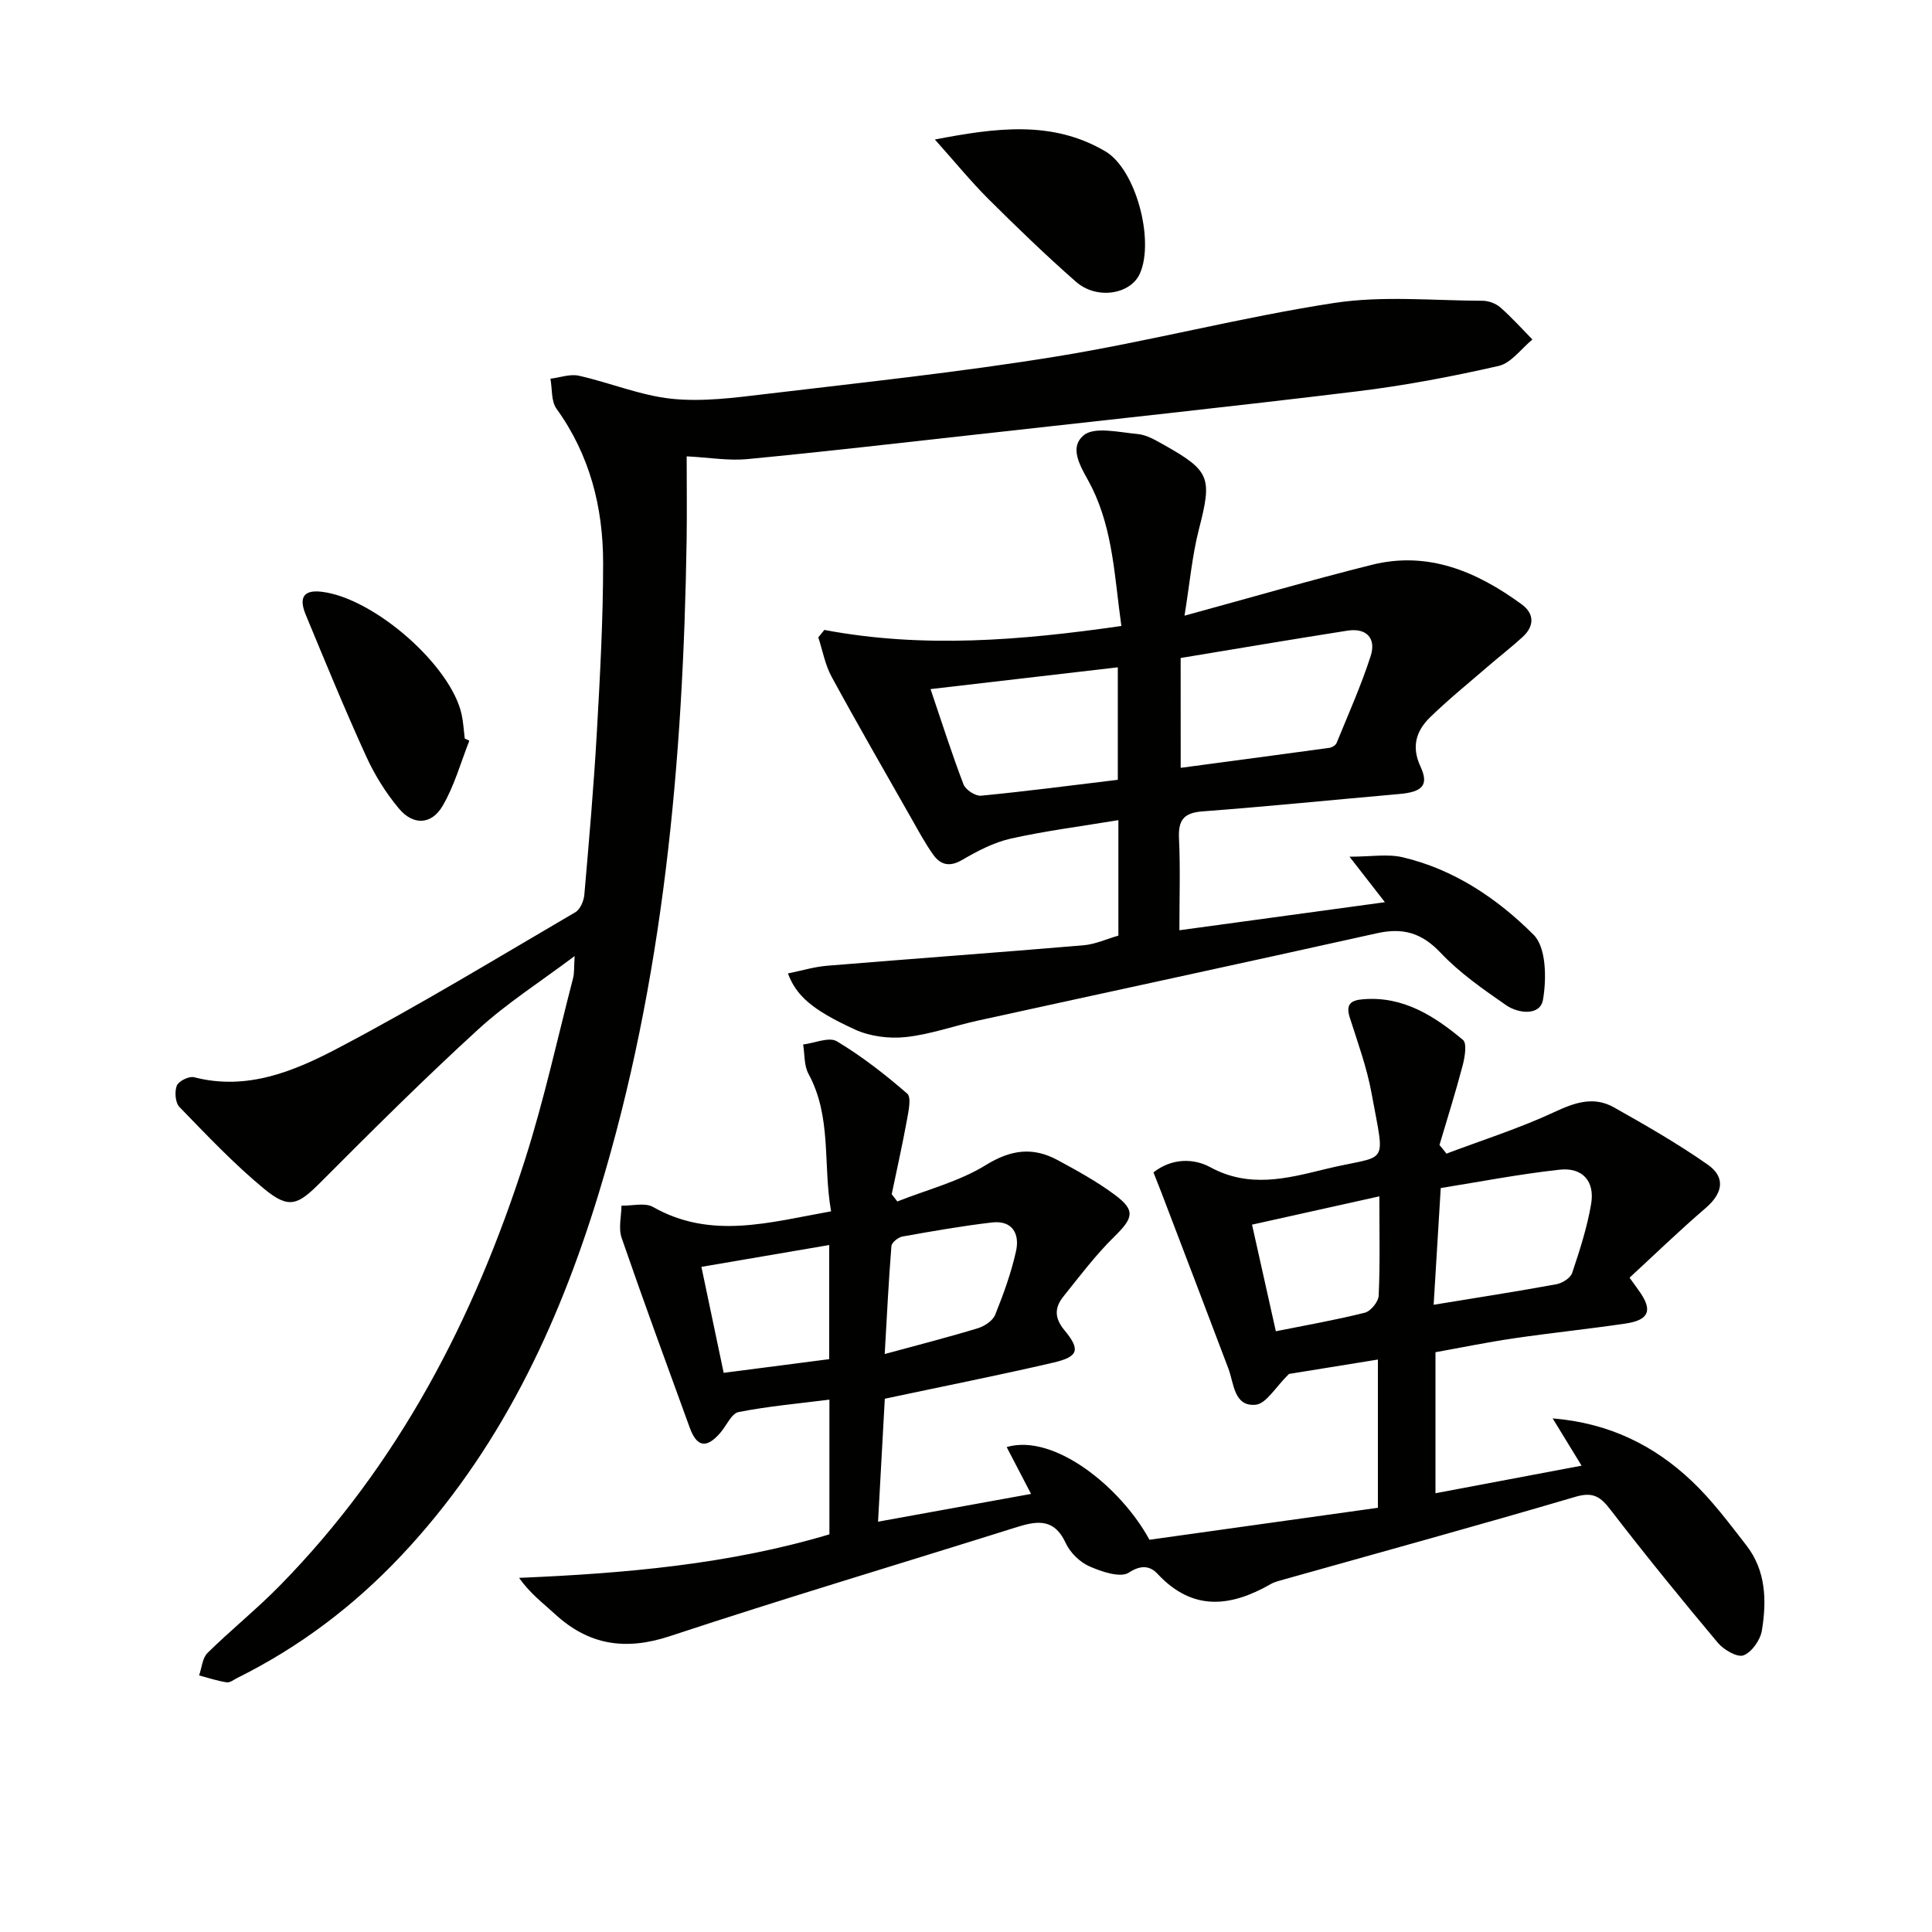
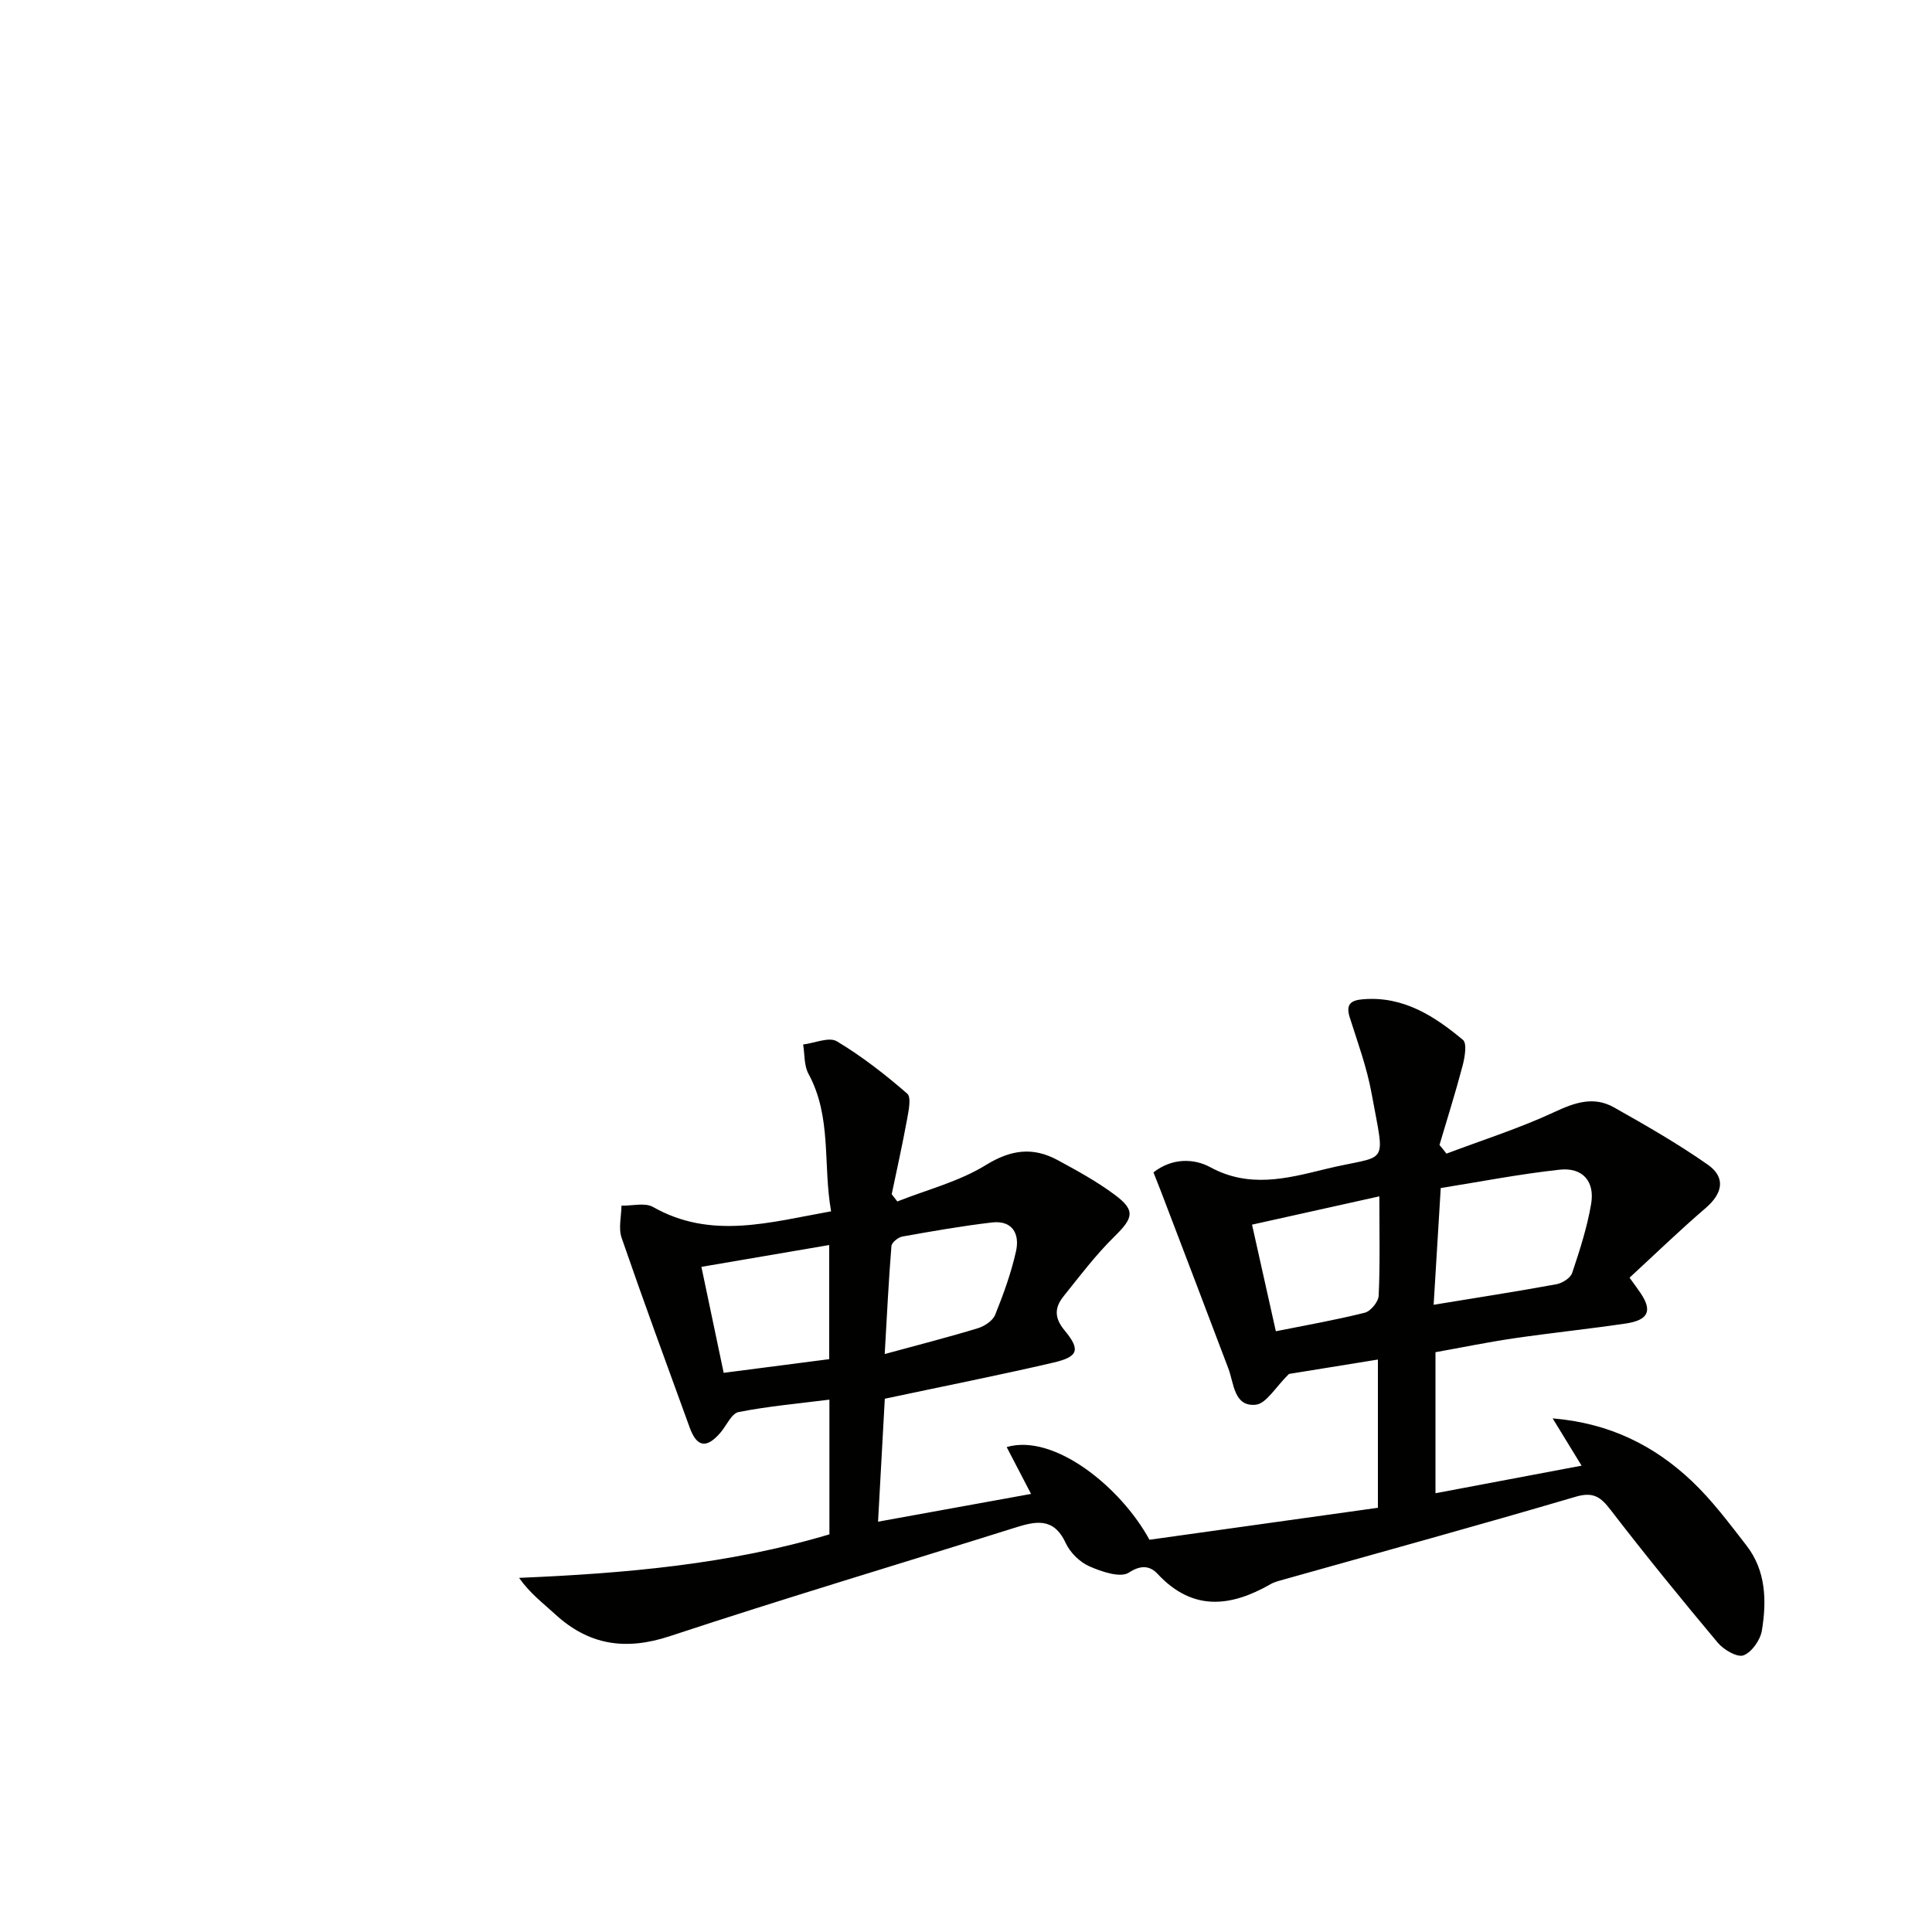
<svg xmlns="http://www.w3.org/2000/svg" enable-background="new 0 0 400 400" viewBox="0 0 400 400">
  <path d="m299.47 238.85c7.5-2.83 15.19-5.27 22.43-8.65 4.23-1.98 8.12-3.26 12.25-.93 6.6 3.72 13.2 7.5 19.4 11.84 3.79 2.65 3.15 5.95-.43 9.02-5.38 4.61-10.47 9.55-15.74 14.4 1.18 1.64 1.77 2.42 2.31 3.23 2.44 3.64 1.59 5.56-3.09 6.26-7.72 1.14-15.49 1.94-23.21 3.07-5.38.79-10.72 1.89-16.19 2.87v29.2c10.11-1.91 19.92-3.76 30.25-5.71-2.04-3.33-3.79-6.19-5.99-9.79 11.88.99 21.07 5.67 28.83 13 4.19 3.97 7.71 8.7 11.27 13.28 4.08 5.24 4.23 11.49 3.22 17.64-.32 1.96-2.09 4.49-3.8 5.14-1.3.49-4.1-1.15-5.33-2.61-7.56-9.02-15-18.16-22.18-27.49-2.08-2.71-3.6-3.81-7.27-2.73-20.04 5.91-40.19 11.43-60.31 17.1-.96.27-1.97.5-2.82.99-8.31 4.75-16.15 5.66-23.41-2.13-1.44-1.54-3.28-2.01-5.94-.26-1.74 1.15-5.66-.19-8.2-1.31-1.99-.88-3.98-2.86-4.9-4.85-2.52-5.45-6.37-4.44-10.7-3.07-23.73 7.46-47.58 14.57-71.2 22.38-9.22 3.05-16.82 1.89-23.85-4.59-2.44-2.25-5.13-4.24-7.4-7.47 22.01-.93 43.43-2.79 64.25-9.01 0-9.23 0-18.17 0-27.89-6.48.82-12.7 1.37-18.8 2.57-1.47.29-2.49 2.79-3.75 4.25-2.87 3.35-4.88 3.06-6.37-1.02-4.76-13.08-9.56-26.14-14.1-39.3-.69-1.99-.06-4.43-.03-6.66 2.2.05 4.85-.68 6.53.27 12.03 6.82 24.09 3.18 36.87.9-1.72-9.67.19-19.5-4.68-28.46-.94-1.72-.77-4.04-1.11-6.08 2.37-.28 5.36-1.63 6.98-.66 5.18 3.1 10 6.87 14.57 10.83.89.77.28 3.61-.05 5.42-.94 5.16-2.09 10.28-3.16 15.41.39.5.77 1 1.16 1.5 6.16-2.44 12.8-4.12 18.35-7.55 5.21-3.21 9.75-3.76 14.83-1.02 4.07 2.2 8.17 4.45 11.87 7.21 4.31 3.21 3.81 4.78-.1 8.62-3.86 3.79-7.17 8.17-10.56 12.41-1.81 2.26-1.94 4.4.22 7 3.37 4.06 2.88 5.49-2.33 6.7-11.28 2.62-22.65 4.87-34.87 7.47-.42 7.6-.9 16.29-1.4 25.46 10.96-1.99 21.17-3.84 31.68-5.75-1.79-3.43-3.38-6.5-5.05-9.7 9.89-2.89 23.72 8.41 29.56 19.19 15.54-2.18 31.29-4.38 47.3-6.62 0-10.5 0-20.54 0-30.69-6.8 1.1-13.28 2.15-18.41 2.98-2.76 2.68-4.7 6.18-6.92 6.38-4.49.4-4.45-4.37-5.63-7.5-4.63-12.25-9.3-24.48-13.97-36.71-.47-1.23-.96-2.45-1.54-3.9 3.82-3 8.36-2.93 11.77-1.07 7.98 4.35 15.76 2.37 23.51.46 13.5-3.33 12.76.04 9.88-15.76-.97-5.34-2.87-10.52-4.52-15.71-.89-2.81.3-3.57 2.81-3.77 8.3-.66 14.71 3.48 20.63 8.42.87.73.38 3.6-.07 5.32-1.45 5.52-3.17 10.96-4.79 16.43.48.56.96 1.18 1.44 1.8zm-2.65 31.29c9.14-1.5 17.29-2.76 25.41-4.25 1.23-.23 2.92-1.28 3.27-2.34 1.57-4.69 3.11-9.45 3.93-14.31.79-4.68-1.79-7.58-6.51-7.07-8.28.9-16.49 2.5-24.63 3.8-.52 8.44-.97 15.84-1.47 24.17zm-113.65 10.2c7.23-1.97 13.31-3.52 19.3-5.35 1.38-.42 3.08-1.55 3.57-2.78 1.72-4.27 3.31-8.65 4.31-13.13.81-3.59-.71-6.48-4.99-5.98-6.2.73-12.37 1.81-18.52 2.91-.88.16-2.22 1.23-2.28 1.97-.58 7.19-.93 14.39-1.39 22.36zm-33.34 3.89c7.4-.96 14.54-1.88 21.85-2.83 0-7.91 0-15.46 0-23.63-8.99 1.54-17.62 3.01-26.46 4.52 1.61 7.69 3.07 14.62 4.61 21.94zm135.75-36.54c-9.12 2.03-17.72 3.94-26.36 5.86 1.67 7.48 3.27 14.61 4.93 22.07 6.13-1.23 12.33-2.31 18.42-3.84 1.22-.3 2.81-2.26 2.87-3.52.3-6.47.14-12.97.14-20.57z" fill="#010100" />
-   <path d="m142.17 94.48c0 6.27.07 11.75-.01 17.23-.71 45.83-4.74 91.25-18.19 135.33-8.47 27.78-20.71 53.63-40.94 75.08-9.81 10.4-21.03 18.88-33.84 25.25-.74.37-1.58 1.05-2.27.94-1.93-.3-3.8-.93-5.7-1.43.56-1.58.67-3.6 1.74-4.65 4.86-4.79 10.21-9.08 14.98-13.95 24.54-25.01 40.23-55.23 50.78-88.26 3.93-12.31 6.69-24.99 9.93-37.51.28-1.09.18-2.28.32-4.57-7.17 5.39-14.05 9.77-19.97 15.19-11.16 10.2-21.9 20.89-32.58 31.61-4.76 4.77-6.56 5.68-11.78 1.36-6.23-5.15-11.83-11.08-17.48-16.9-.87-.89-1.05-3.19-.55-4.44.38-.94 2.54-2 3.58-1.73 11.07 2.87 20.91-1.34 30.07-6.17 16.6-8.75 32.66-18.52 48.87-28 1-.59 1.74-2.34 1.85-3.61.98-11.26 1.96-22.52 2.6-33.8.66-11.62 1.29-23.27 1.29-34.9 0-11.49-2.74-22.34-9.65-31.92-1.13-1.56-.87-4.12-1.26-6.22 1.97-.24 4.07-1.03 5.89-.62 6.45 1.44 12.72 4.09 19.21 4.77 6.35.66 12.94-.2 19.36-.97 20.12-2.4 40.29-4.53 60.27-7.78 19.28-3.13 38.27-8.13 57.57-11.09 10.01-1.53 20.43-.48 30.66-.45 1.25 0 2.76.55 3.69 1.36 2.36 2.06 4.46 4.42 6.66 6.66-2.31 1.89-4.38 4.87-6.98 5.47-9.68 2.21-19.49 4.07-29.35 5.27-26.22 3.19-52.48 5.99-78.73 8.92-15.85 1.76-31.69 3.59-47.56 5.11-3.85.36-7.83-.34-12.48-.58z" fill="#010100" />
-   <path d="m170.67 130.42c20.41 3.85 40.64 2.19 61.5-.82-1.41-9.89-1.68-19.65-6.09-28.63-1.74-3.54-5.15-7.91-1.75-10.82 2.22-1.9 7.39-.63 11.2-.29 1.89.17 3.76 1.3 5.49 2.27 9.59 5.38 9.94 6.81 7.21 17.42-1.42 5.52-1.91 11.28-2.99 17.92 13.8-3.77 26.21-7.38 38.74-10.52 11.72-2.94 21.81 1.41 31.07 8.17 2.66 1.95 2.64 4.52.19 6.76-2.32 2.13-4.82 4.05-7.2 6.11-4 3.46-8.12 6.79-11.91 10.47-2.87 2.79-3.99 6.03-2.04 10.23 1.81 3.91.4 5.29-4.46 5.71-13.56 1.19-27.11 2.57-40.68 3.59-3.94.3-5.03 1.87-4.85 5.63.29 6.11.08 12.24.08 18.98 14.33-1.96 28.07-3.83 42.55-5.81-2.35-3.02-4.34-5.57-7.33-9.42 4.48 0 7.88-.61 10.97.11 10.66 2.49 19.66 8.57 27.15 16.06 2.63 2.63 2.69 9.08 1.94 13.45-.57 3.34-5.07 2.9-7.64 1.12-4.76-3.3-9.62-6.68-13.57-10.86-3.89-4.11-7.77-5.23-13.13-4.04-27.52 6.13-55.09 12.05-82.64 18.09-5.02 1.1-9.94 2.89-15.01 3.42-3.43.36-7.38-.15-10.49-1.58-8.94-4.1-12.12-7.02-13.85-11.6 2.79-.56 5.41-1.37 8.09-1.59 17.7-1.46 35.42-2.74 53.12-4.24 2.42-.21 4.77-1.3 7.21-2 0-7.84 0-15.44 0-23.91-7.7 1.28-15.05 2.21-22.26 3.82-3.53.79-6.93 2.58-10.09 4.42-2.62 1.53-4.49 1.02-6.01-1.12-1.63-2.29-2.98-4.79-4.37-7.25-5.58-9.83-11.24-19.62-16.64-29.55-1.35-2.48-1.87-5.43-2.76-8.16.41-.49.83-1.02 1.25-1.54zm73.78 28.55c10.47-1.4 20.61-2.74 30.75-4.13.56-.08 1.33-.53 1.52-1 2.44-5.97 5.08-11.88 7.06-18.01 1.18-3.65-.83-5.88-4.81-5.26-11.41 1.79-22.8 3.72-34.53 5.66.01 7.15.01 14.71.01 22.74zm-51.79-16.3c2.4 7.08 4.43 13.48 6.83 19.74.43 1.12 2.48 2.45 3.64 2.33 9.48-.92 18.93-2.16 28.3-3.29 0-7.85 0-15.39 0-23.29-12.84 1.49-25.26 2.94-38.77 4.51z" fill="#010100" />
-   <path d="m97.17 153.36c-1.79 4.53-3.1 9.34-5.53 13.49-2.3 3.93-6.09 4.09-9.05.55-2.73-3.26-5.06-7.02-6.82-10.9-4.39-9.63-8.41-19.42-12.46-29.2-1.24-2.99-1.03-5.3 3.3-4.78 10.82 1.29 26.81 15.26 28.98 25.46.34 1.61.43 3.28.63 4.92.31.16.63.31.95.46z" fill="#010100" />
-   <path d="m193.55 28.88c12.45-2.37 24.22-4.08 35.31 2.46 6.32 3.73 10.17 18.34 7.17 25.24-1.91 4.38-8.94 5.55-13.27 1.75-6.24-5.48-12.23-11.27-18.12-17.13-3.63-3.62-6.88-7.62-11.09-12.32z" fill="#010100" />
</svg>